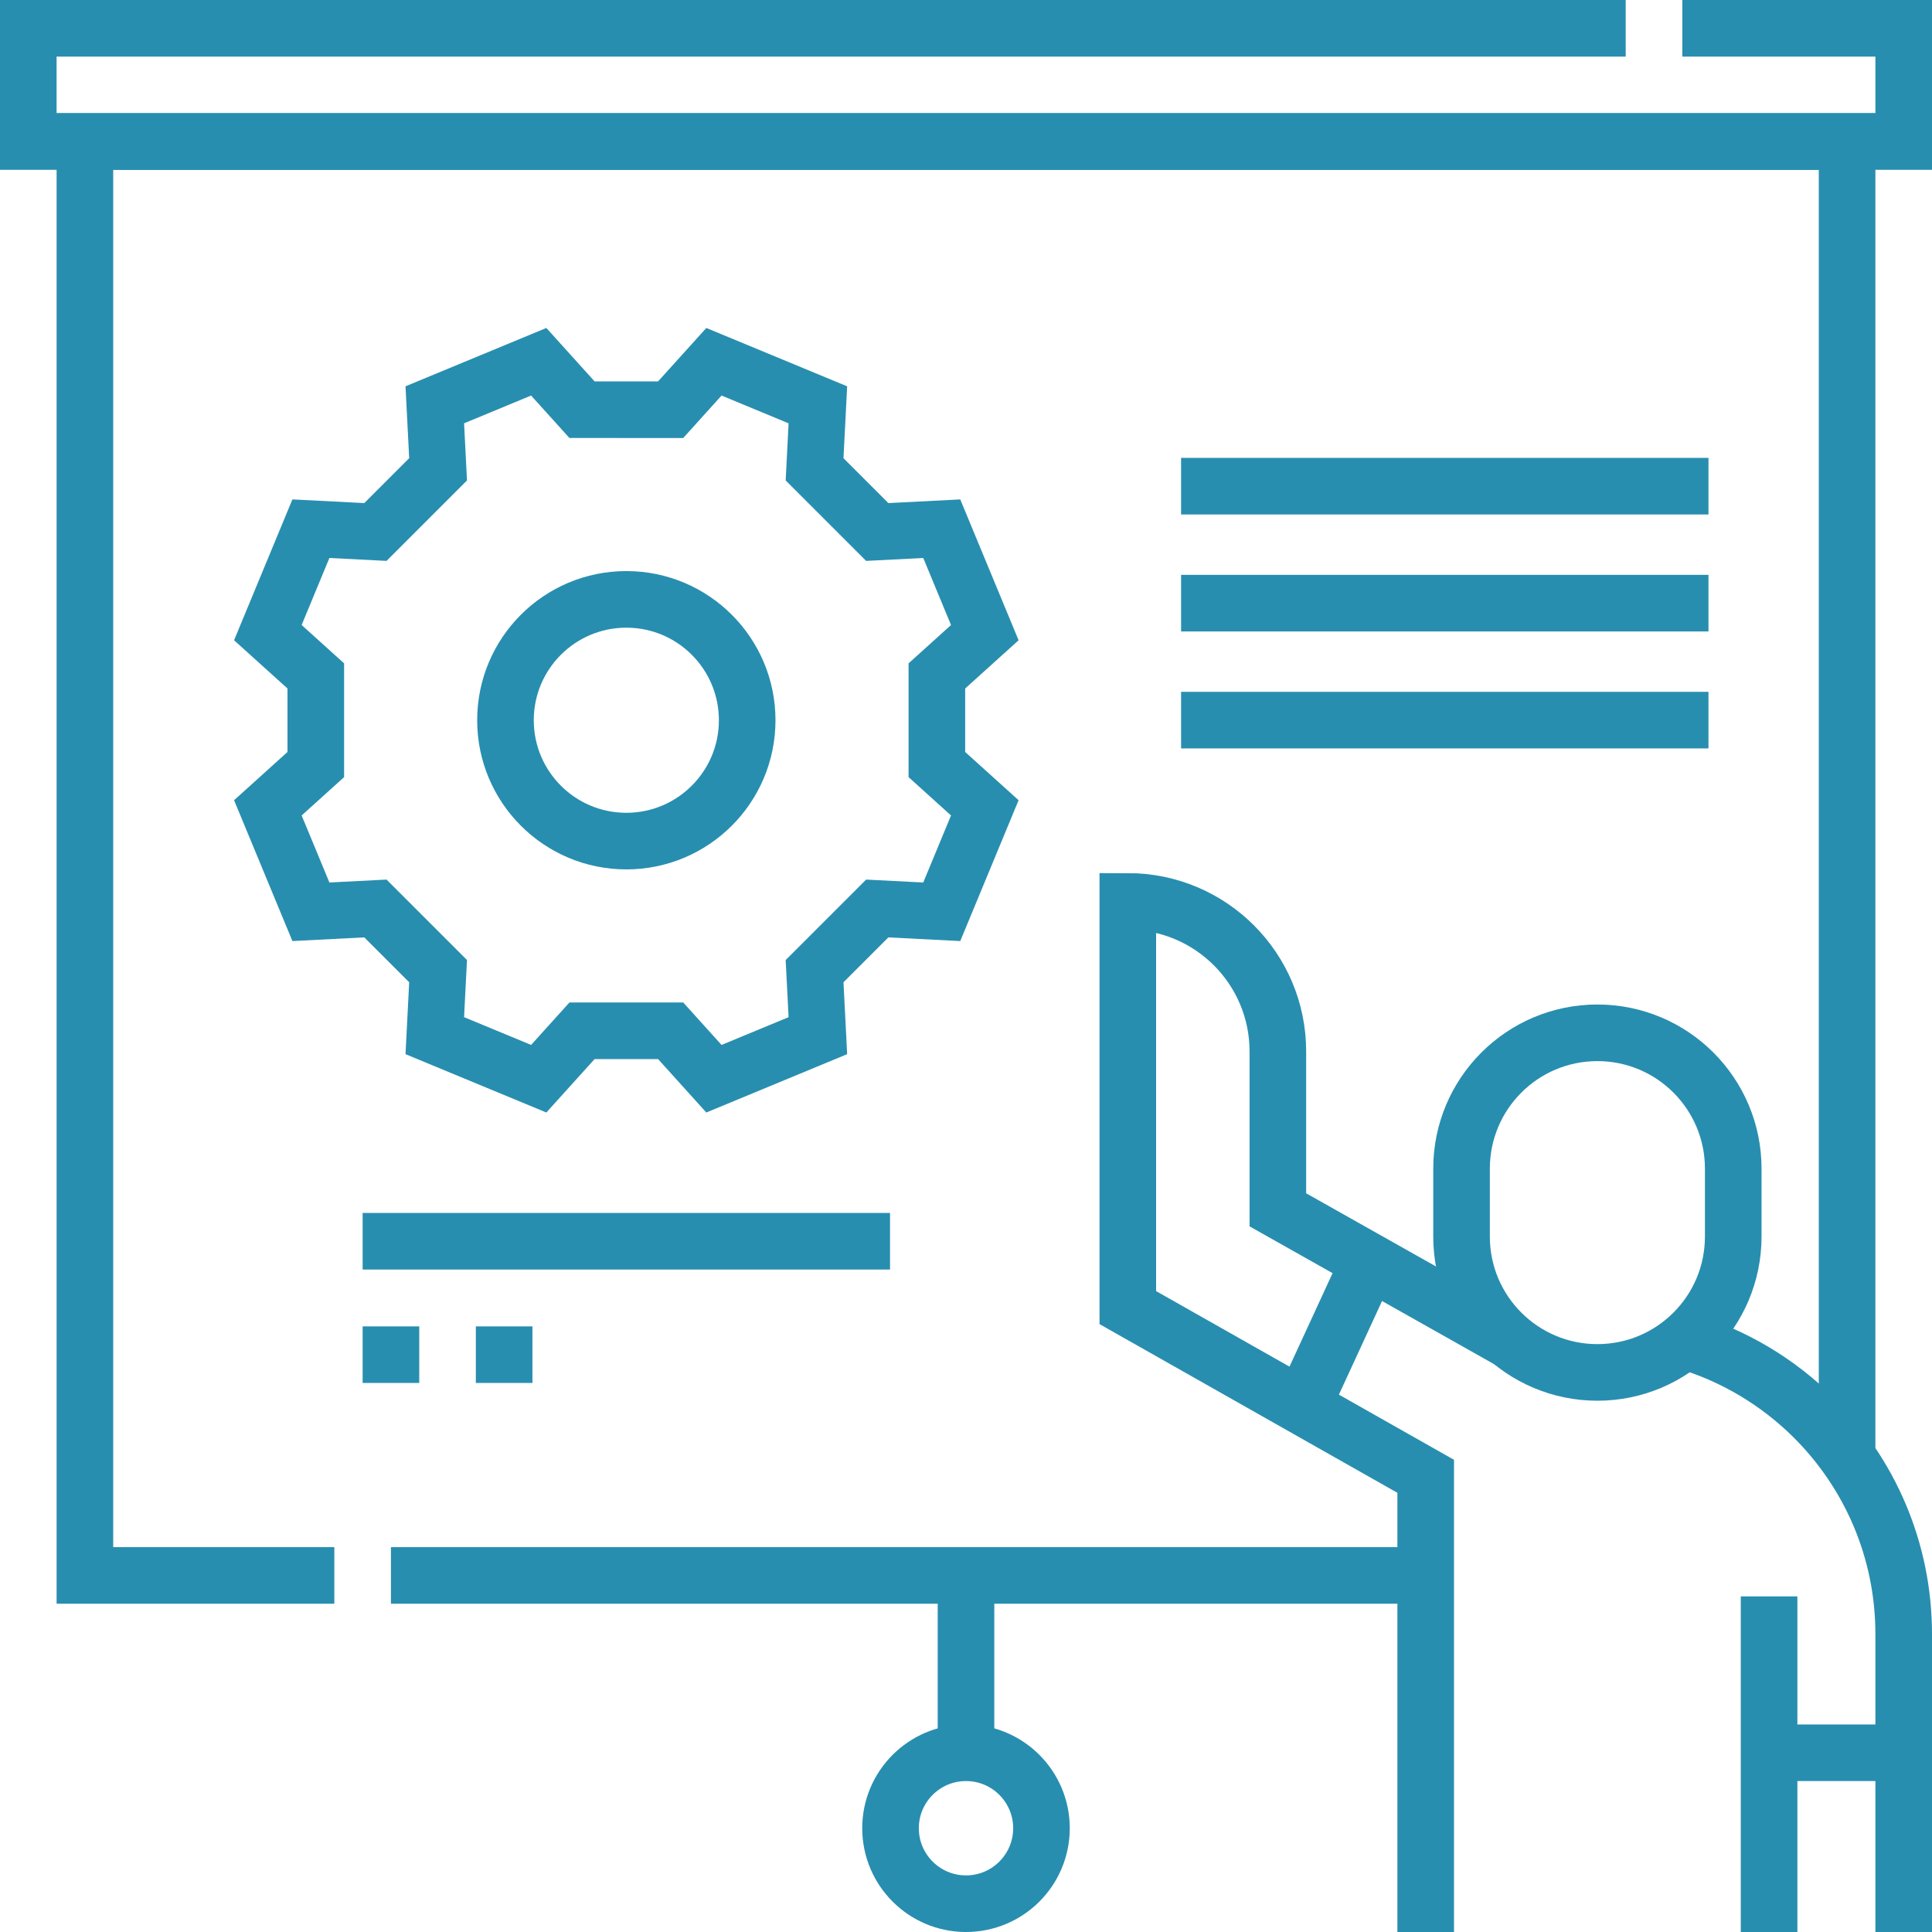
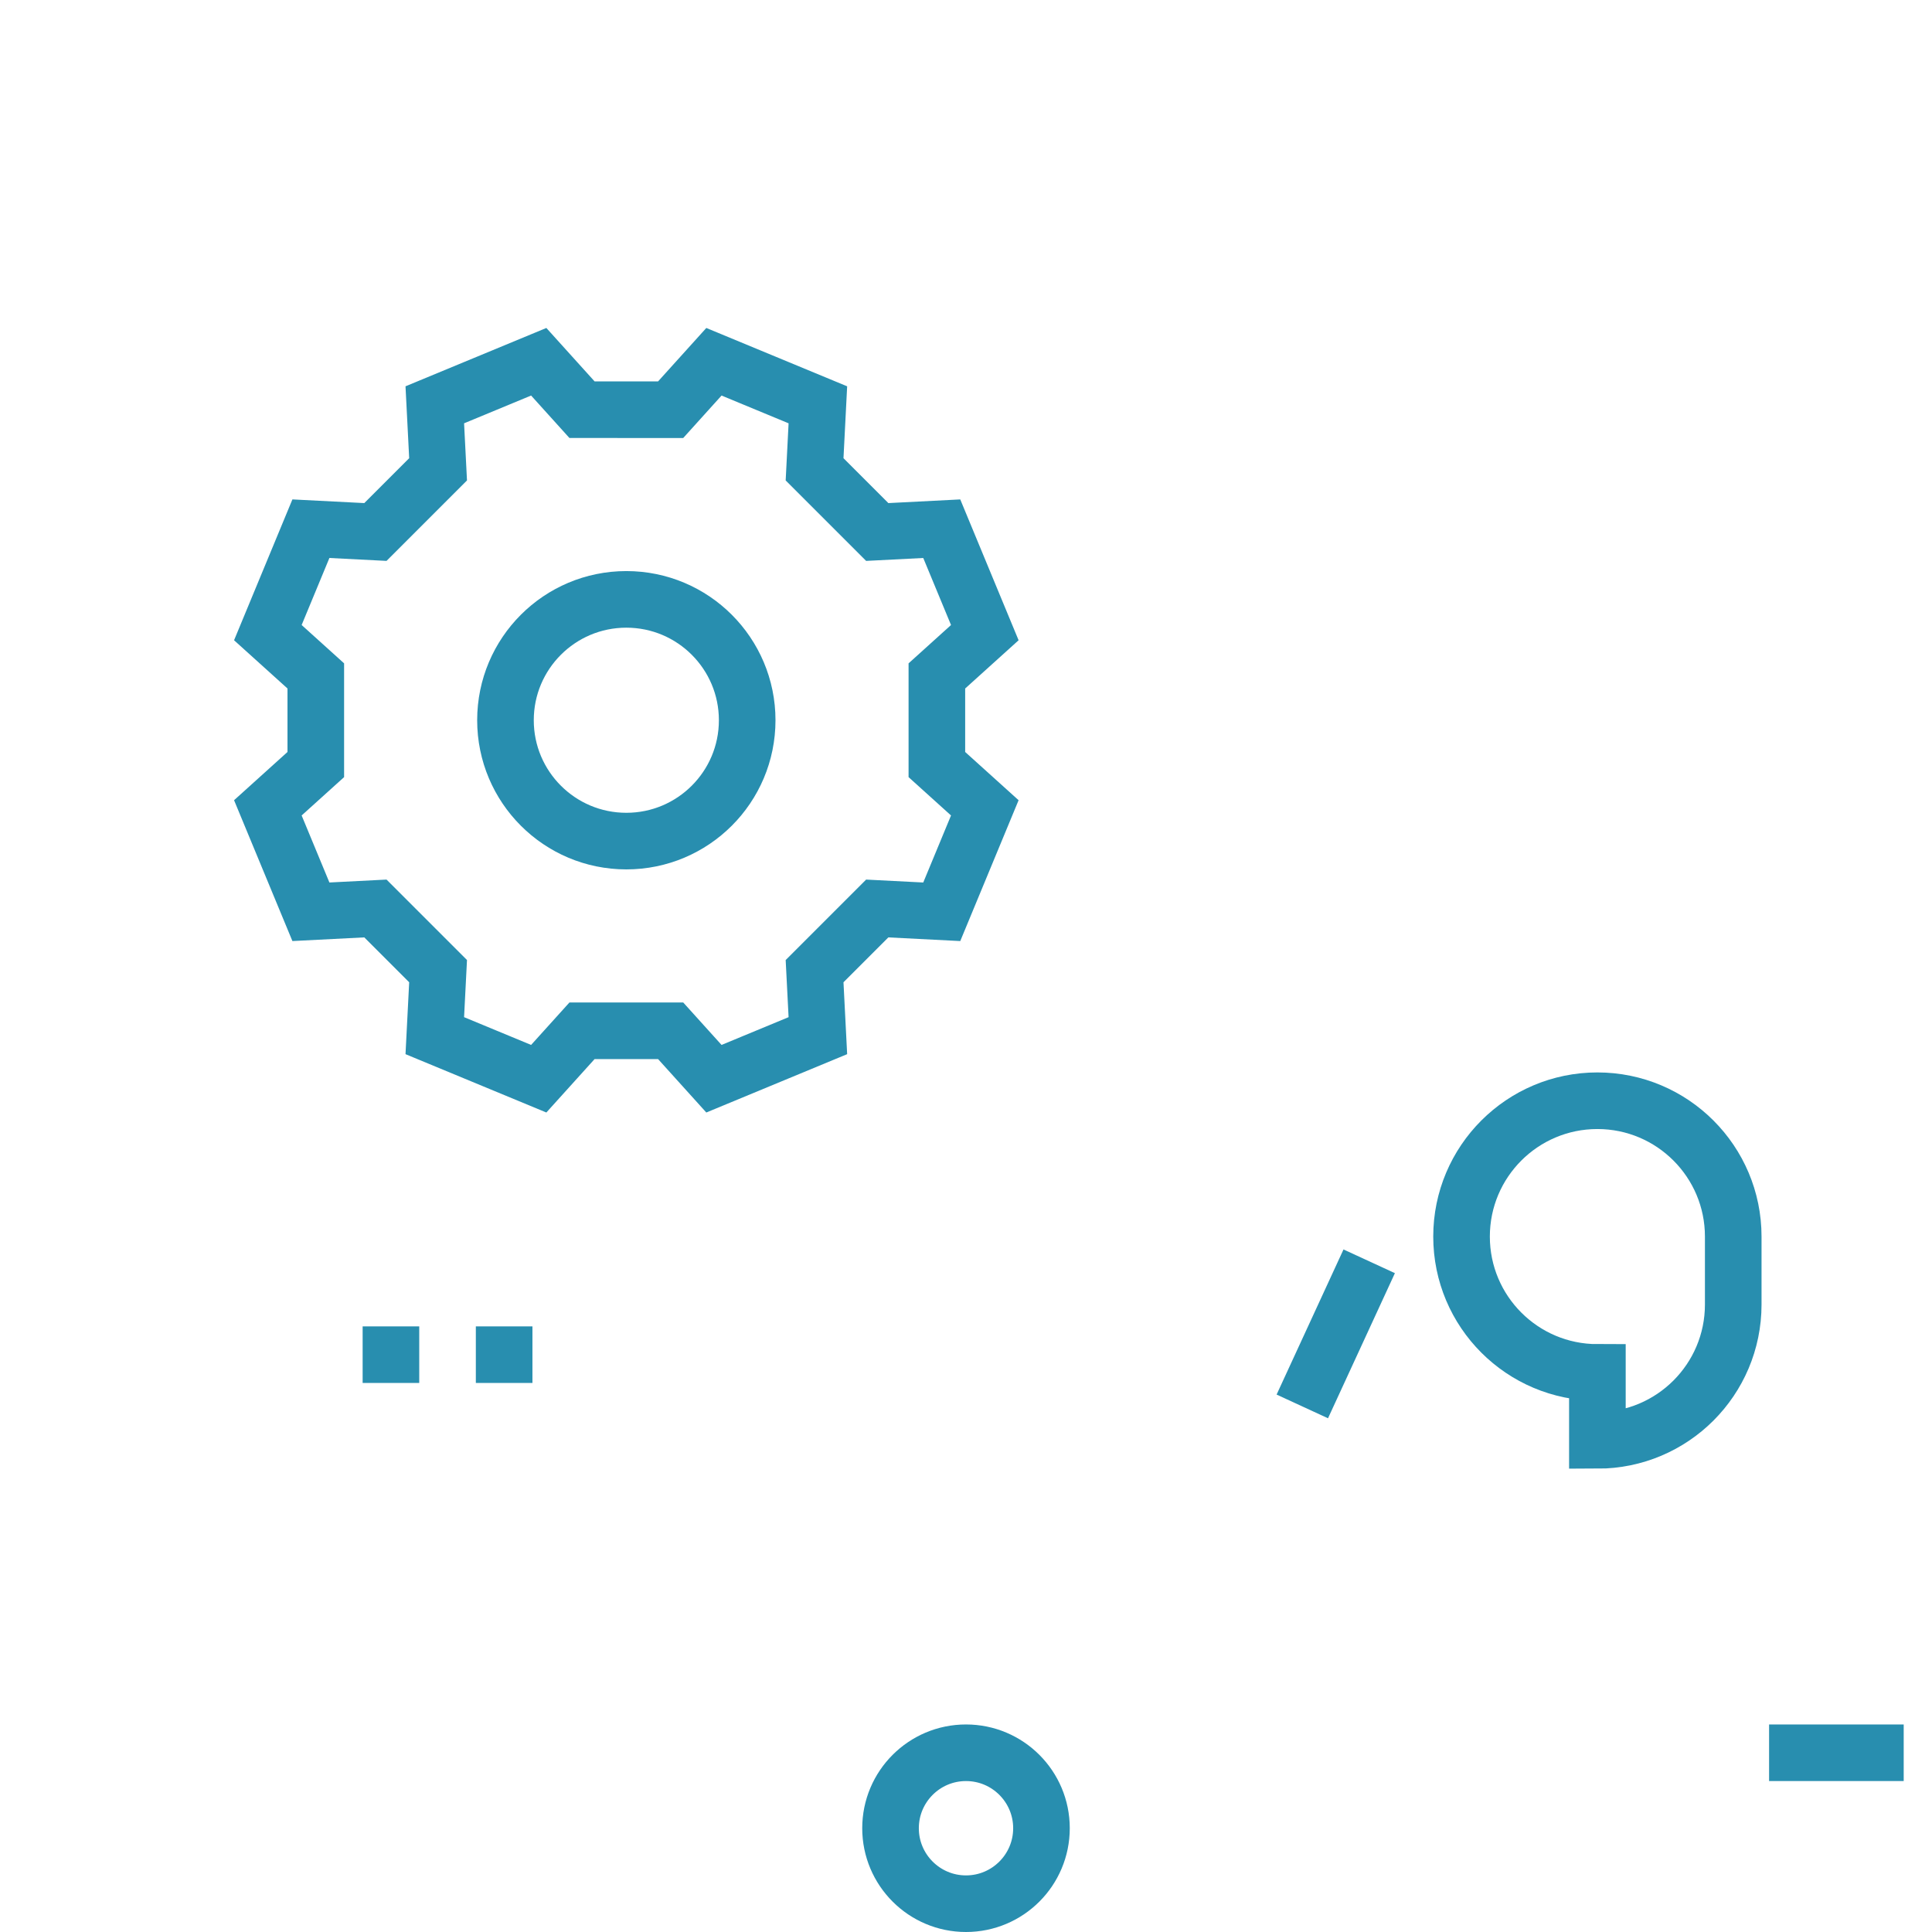
<svg xmlns="http://www.w3.org/2000/svg" xml:space="preserve" style="enable-background:new 0 0 512 512" viewBox="0 0 512 512" y="0" x="0" height="512" width="512">
  <g>
-     <path opacity="1" data-original="#000000" stroke-miterlimit="10" stroke-width="15" stroke="#288eaf" fill="none" style="stroke-width:15;stroke-miterlimit:10;" d="M423.325 363.706c-19.882 0-36-16.118-36-36v-18c0-19.882 16.118-36 36-36s36 16.118 36 36v18c0 19.882-16.117 36-36 36z" />
-     <path opacity="1" data-original="#000000" stroke-miterlimit="10" stroke-width="15" stroke="#288eaf" fill="none" style="stroke-width:15;stroke-miterlimit:10;" d="M446.4 355.35c13.16 3.86 24.93 10.98 34.38 20.43 14.65 14.66 23.72 34.91 23.72 57.28V512M377.825 512V391.235l-78.943-44.706V238.882c21.961 0 39.765 17.803 39.765 39.765v41.971l61.613 34.722M468.825 423.059V512M445.83 7.5h58.67v30H7.5v-30h423.33" />
-     <path opacity="1" data-original="#000000" stroke-miterlimit="10" stroke-width="15" stroke="#288eaf" fill="none" style="stroke-width:15;stroke-miterlimit:10;" d="M88.6 417.5H22.5v-380h467v348.59M377.83 417.5H103.6" />
+     <path opacity="1" data-original="#000000" stroke-miterlimit="10" stroke-width="15" stroke="#288eaf" fill="none" style="stroke-width:15;stroke-miterlimit:10;" d="M423.325 363.706c-19.882 0-36-16.118-36-36c0-19.882 16.118-36 36-36s36 16.118 36 36v18c0 19.882-16.117 36-36 36z" />
    <path opacity="1" data-original="#000000" stroke-miterlimit="10" stroke-width="15" stroke="#288eaf" fill="none" style="stroke-width:15;stroke-miterlimit:10;" d="m177.728 108.575 11.471-12.705 27.545 11.41-.873 17.095 16.609 16.609 17.095-.873 11.41 27.545-12.705 11.471v23.488l12.705 11.471-11.41 27.545-17.095-.873-16.609 16.609.873 17.095-27.545 11.41-11.471-12.705H154.24l-11.47 12.703-27.545-11.41.873-17.095-16.609-16.609-17.095.873-11.41-27.545 12.705-11.471v-23.488l-12.705-11.471 11.41-27.545 17.095.873 16.609-16.609-.873-17.095 27.545-11.41 11.471 12.705c9.375.002 14.111.002 23.487.002z" />
    <circle opacity="1" data-original="#000000" stroke-miterlimit="10" stroke-width="15" stroke="#288eaf" fill="none" style="stroke-width:15;stroke-miterlimit:10;" r="32.029" cy="190.87" cx="165.984" />
-     <path opacity="1" data-original="#000000" stroke-miterlimit="10" stroke-width="15" stroke="#288eaf" fill="none" style="stroke-width:15;stroke-miterlimit:10;" d="M313 128.841h139.765M313 159.841h139.765M313 190.841h139.765M96.102 328.941h139.765M256 417.5v47" />
    <circle opacity="1" data-original="#000000" stroke-miterlimit="10" stroke-width="15" stroke="#288eaf" fill="none" style="stroke-width:15;stroke-miterlimit:10;" r="20" cy="484.5" cx="256" />
    <path opacity="1" data-original="#000000" stroke-miterlimit="10" stroke-width="15" stroke="#288eaf" fill="none" style="stroke-width:15;stroke-miterlimit:10;" d="M504.5 464.5h-35.675M362.853 334.259l-17.728 38.458M96.102 359h15M126.102 359h15" />
  </g>
</svg>